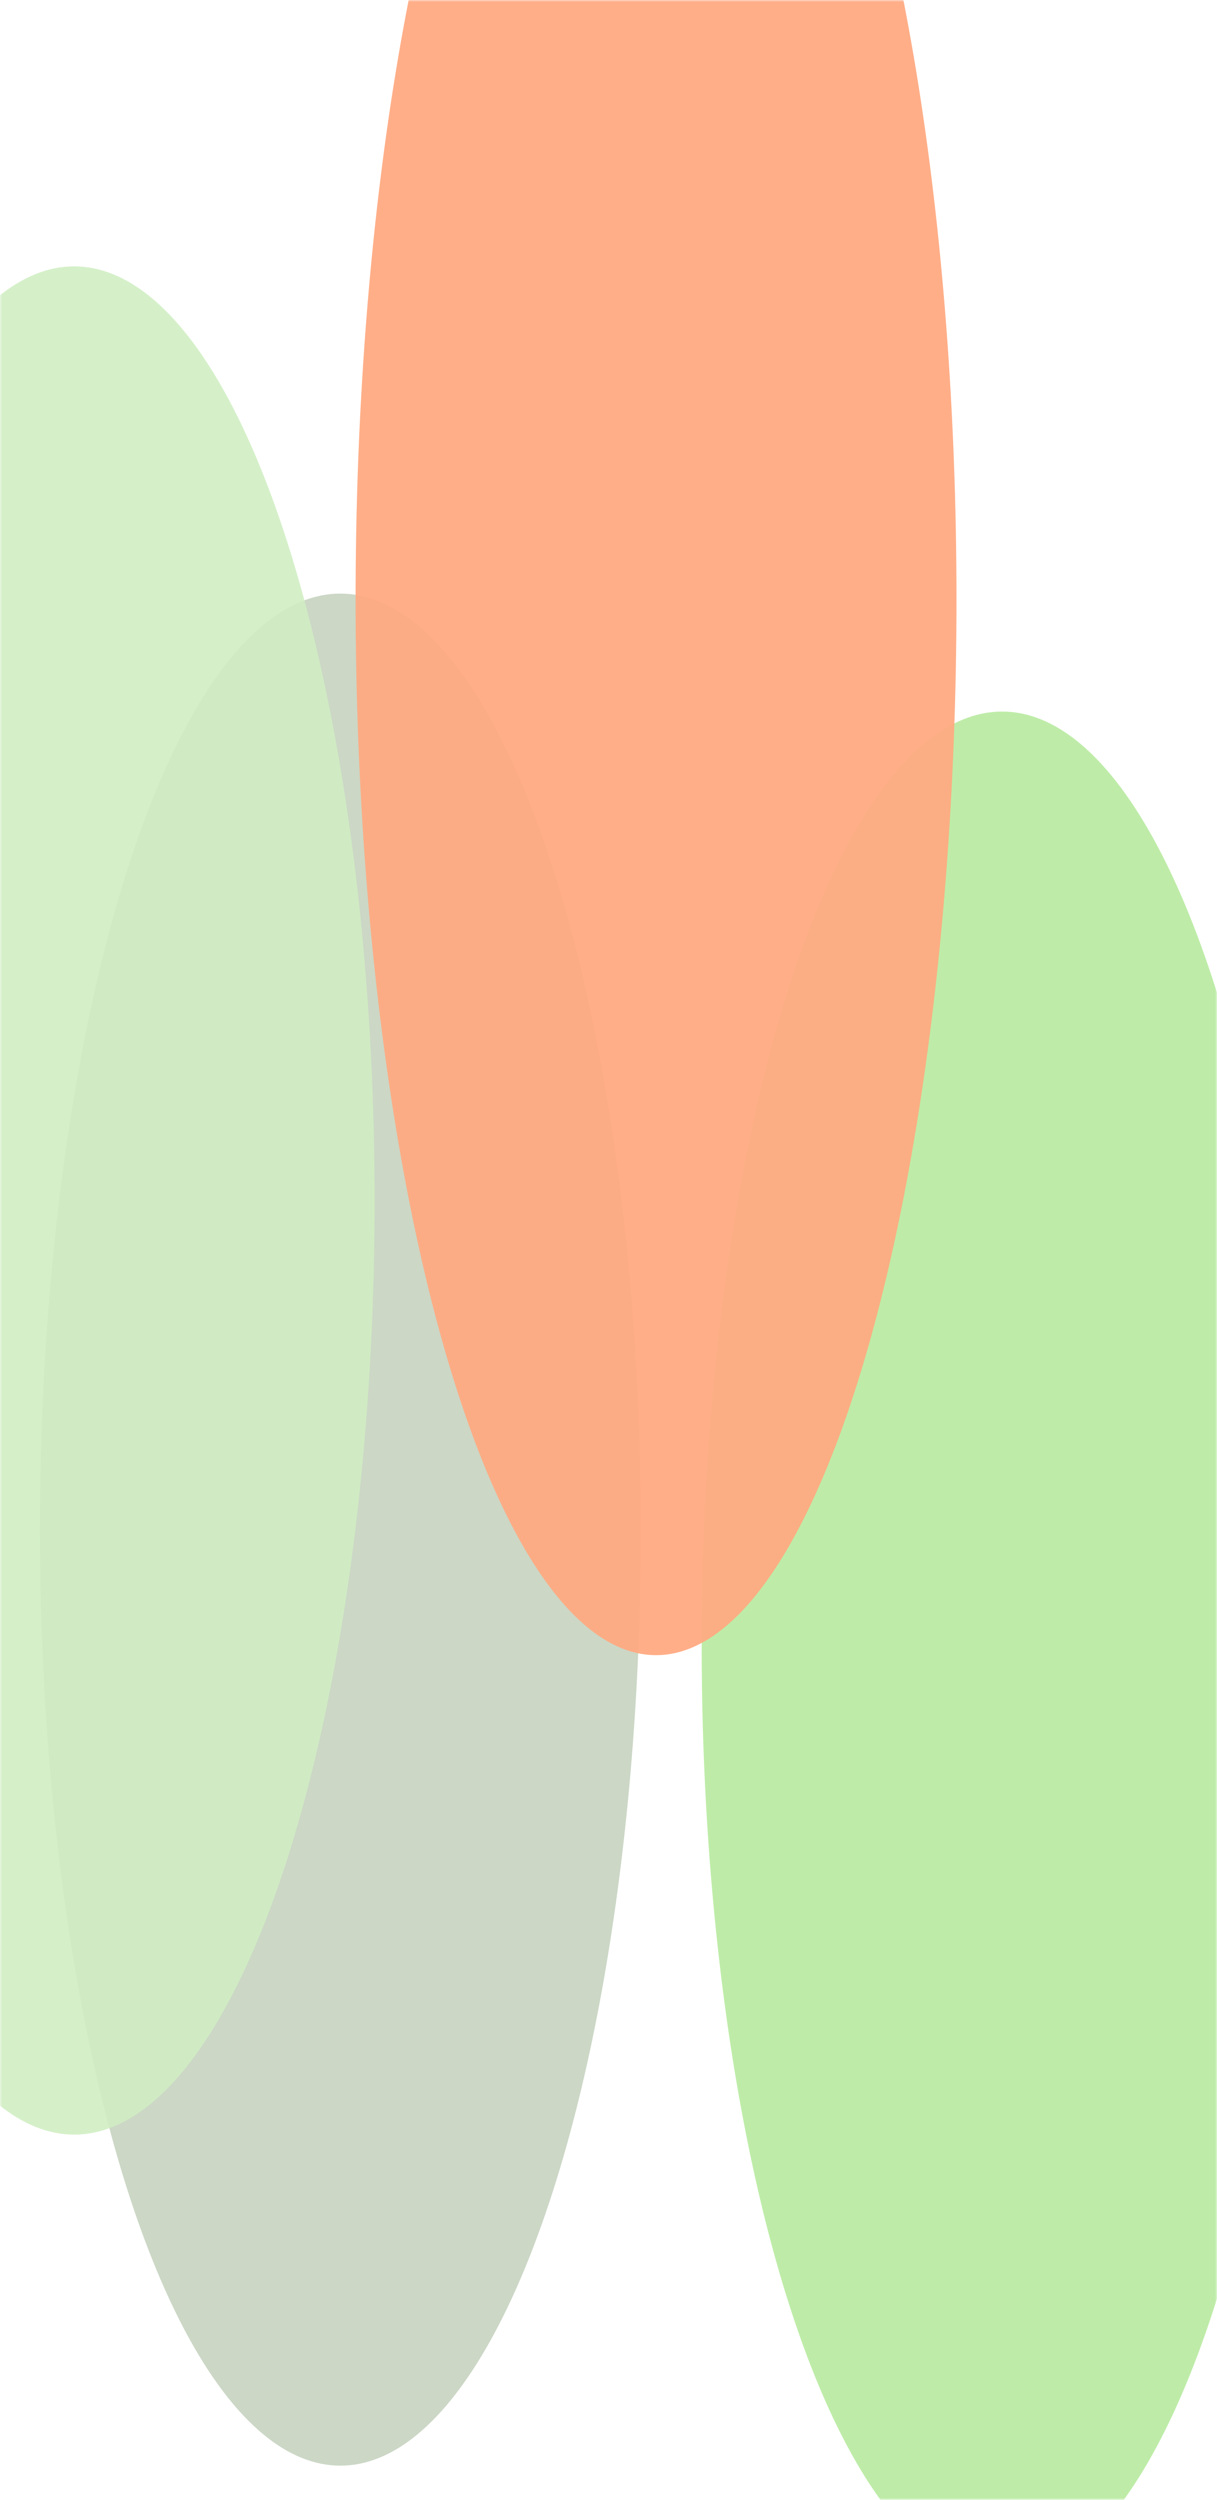
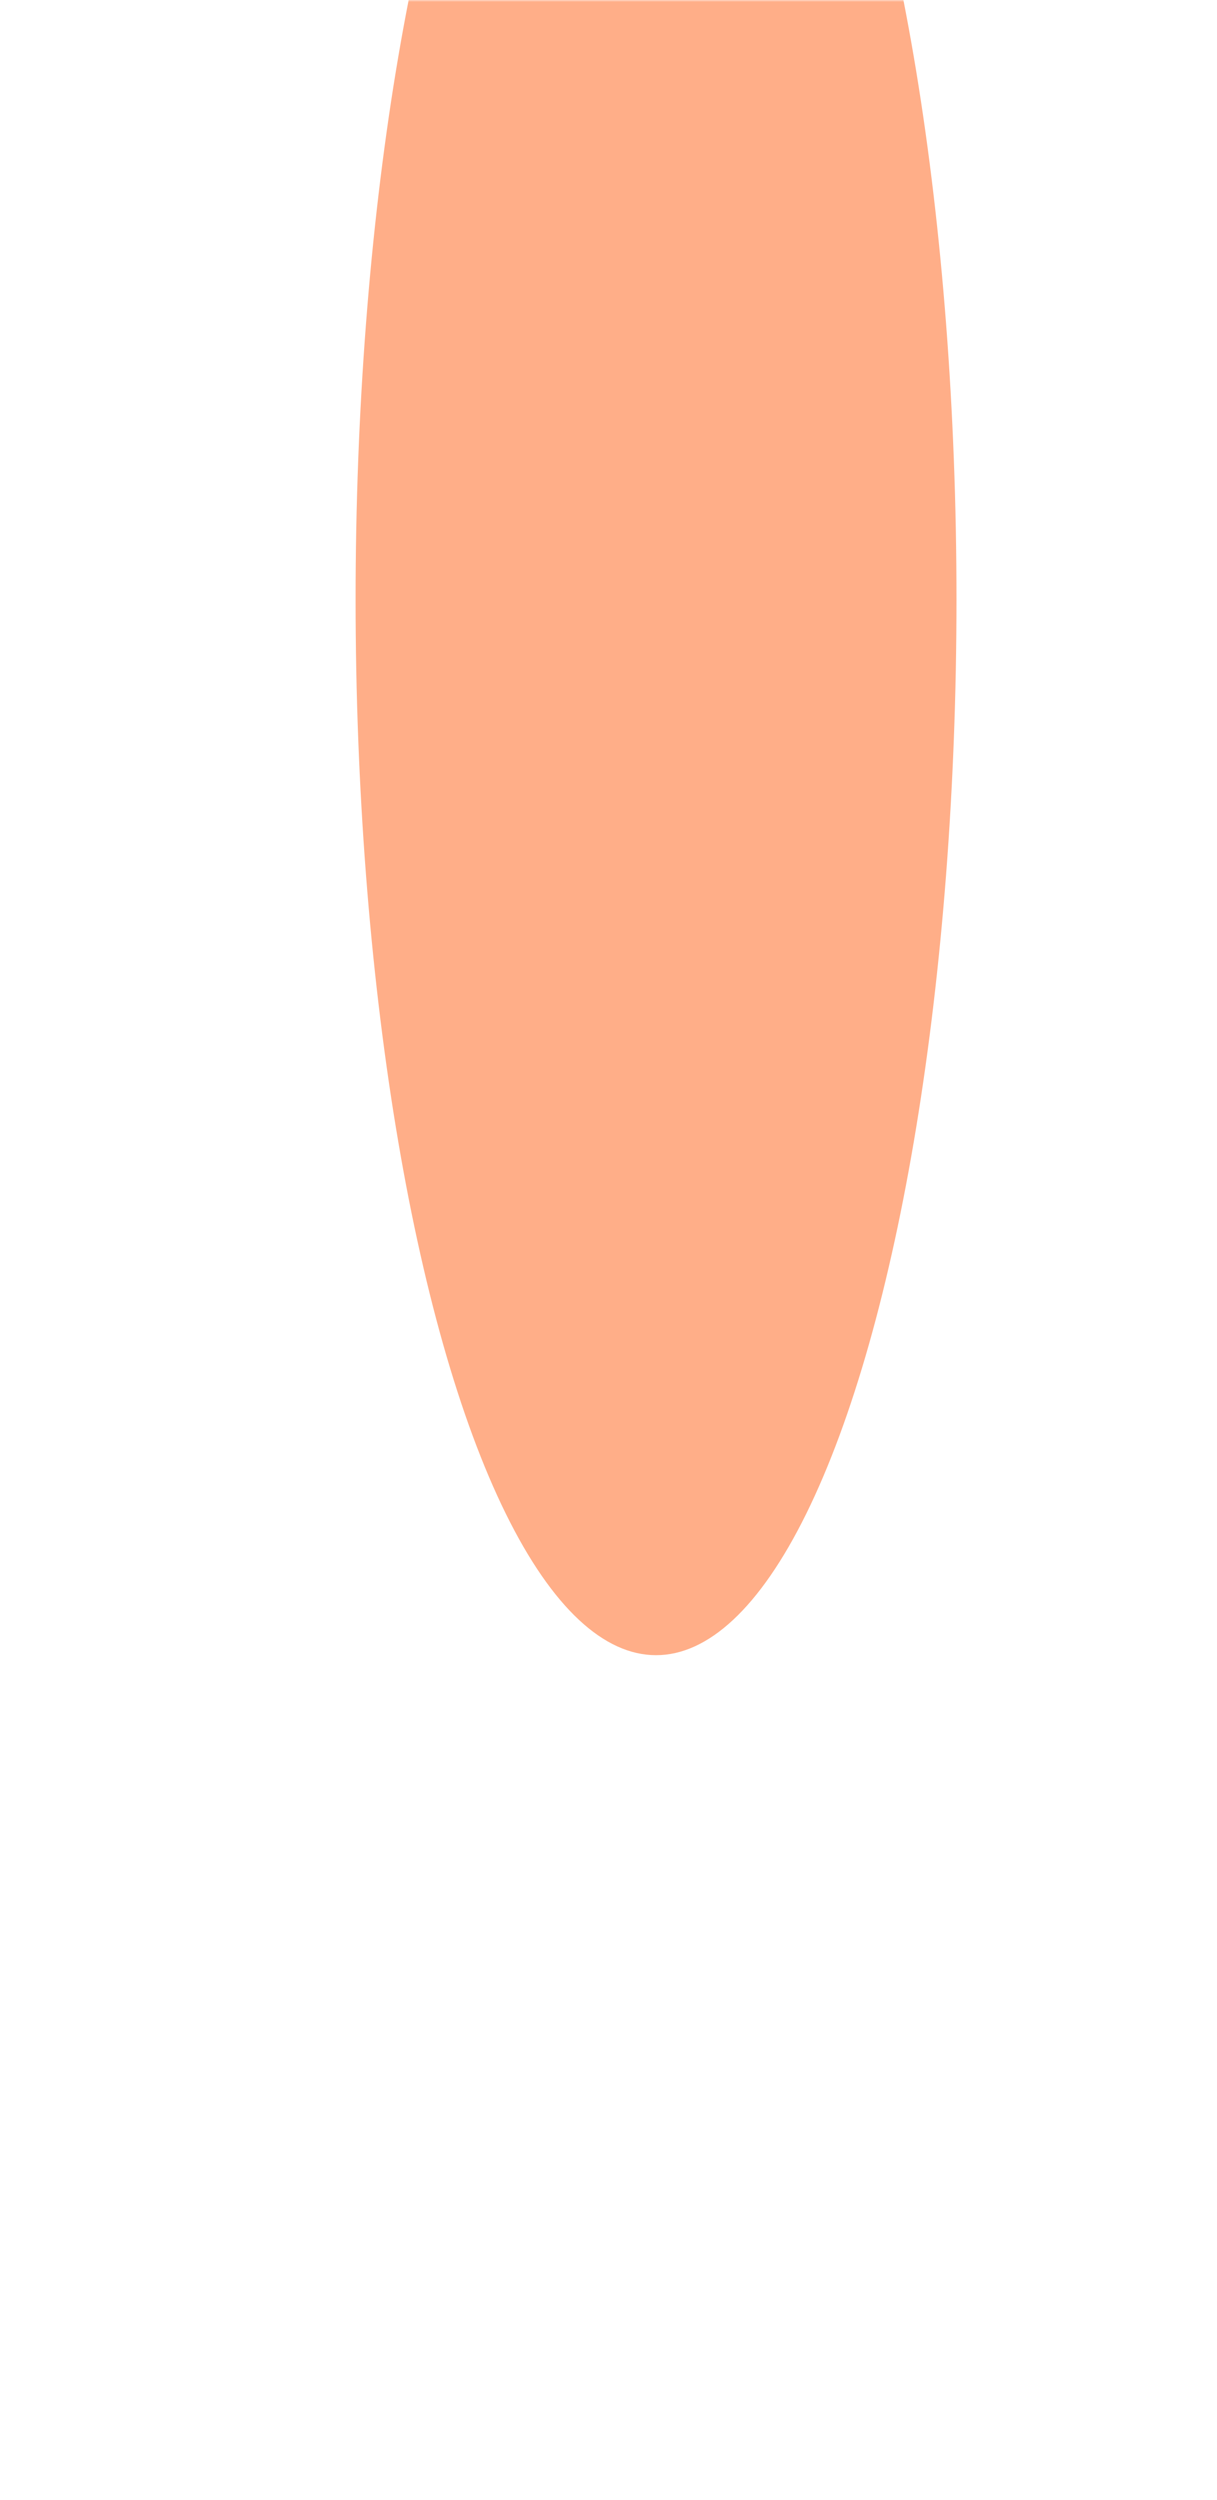
<svg xmlns="http://www.w3.org/2000/svg" width="320" height="657" viewBox="0 0 320 657" fill="none">
  <mask id="mask0_293_82" style="mask-type:alpha" maskUnits="userSpaceOnUse" x="0" y="0" width="320" height="657">
    <rect x="320" y="657" width="320" height="657" rx="22" transform="rotate(-180 320 657)" fill="white" />
  </mask>
  <g mask="url(#mask0_293_82)">
    <g opacity="0.55" filter="url(#filter0_f_293_82)">
      <g opacity="0.84" filter="url(#filter1_f_293_82)">
-         <ellipse cx="263.5" cy="432.5" rx="79" ry="245.5" transform="rotate(-180 263.5 432.5)" fill="#72D542" />
-       </g>
+         </g>
      <g opacity="0.83" filter="url(#filter2_f_293_82)">
-         <ellipse cx="89.5" cy="402" rx="79" ry="246" transform="rotate(-180 89.5 402)" fill="#8EA782" />
-       </g>
+         </g>
      <g opacity="0.88" filter="url(#filter3_f_293_82)">
-         <ellipse cx="19.5" cy="315.5" rx="79" ry="245.5" transform="rotate(-180 19.5 315.5)" fill="#AAE090" />
-       </g>
+         </g>
      <g opacity="0.93" filter="url(#filter4_f_293_82)">
        <ellipse cx="172.5" cy="157.5" rx="79" ry="277.5" transform="rotate(-180 172.5 157.5)" fill="#FF6218" />
      </g>
    </g>
  </g>
  <defs>
    <filter id="filter0_f_293_82" x="-334.5" y="-395" width="952" height="1348" filterUnits="userSpaceOnUse" color-interpolation-filters="sRGB">
      <feFlood flood-opacity="0" result="BackgroundImageFix" />
      <feBlend mode="normal" in="SourceGraphic" in2="BackgroundImageFix" result="shape" />
      <feGaussianBlur stdDeviation="137.5" result="effect1_foregroundBlur_293_82" />
    </filter>
    <filter id="filter1_f_293_82" x="144.5" y="147" width="238" height="571" filterUnits="userSpaceOnUse" color-interpolation-filters="sRGB">
      <feFlood flood-opacity="0" result="BackgroundImageFix" />
      <feBlend mode="normal" in="SourceGraphic" in2="BackgroundImageFix" result="shape" />
      <feGaussianBlur stdDeviation="20" result="effect1_foregroundBlur_293_82" />
    </filter>
    <filter id="filter2_f_293_82" x="-29.5" y="116" width="238" height="572" filterUnits="userSpaceOnUse" color-interpolation-filters="sRGB">
      <feFlood flood-opacity="0" result="BackgroundImageFix" />
      <feBlend mode="normal" in="SourceGraphic" in2="BackgroundImageFix" result="shape" />
      <feGaussianBlur stdDeviation="20" result="effect1_foregroundBlur_293_82" />
    </filter>
    <filter id="filter3_f_293_82" x="-99.5" y="30" width="238" height="571" filterUnits="userSpaceOnUse" color-interpolation-filters="sRGB">
      <feFlood flood-opacity="0" result="BackgroundImageFix" />
      <feBlend mode="normal" in="SourceGraphic" in2="BackgroundImageFix" result="shape" />
      <feGaussianBlur stdDeviation="20" result="effect1_foregroundBlur_293_82" />
    </filter>
    <filter id="filter4_f_293_82" x="39.5" y="-174" width="266" height="663" filterUnits="userSpaceOnUse" color-interpolation-filters="sRGB">
      <feFlood flood-opacity="0" result="BackgroundImageFix" />
      <feBlend mode="normal" in="SourceGraphic" in2="BackgroundImageFix" result="shape" />
      <feGaussianBlur stdDeviation="27" result="effect1_foregroundBlur_293_82" />
    </filter>
  </defs>
</svg>